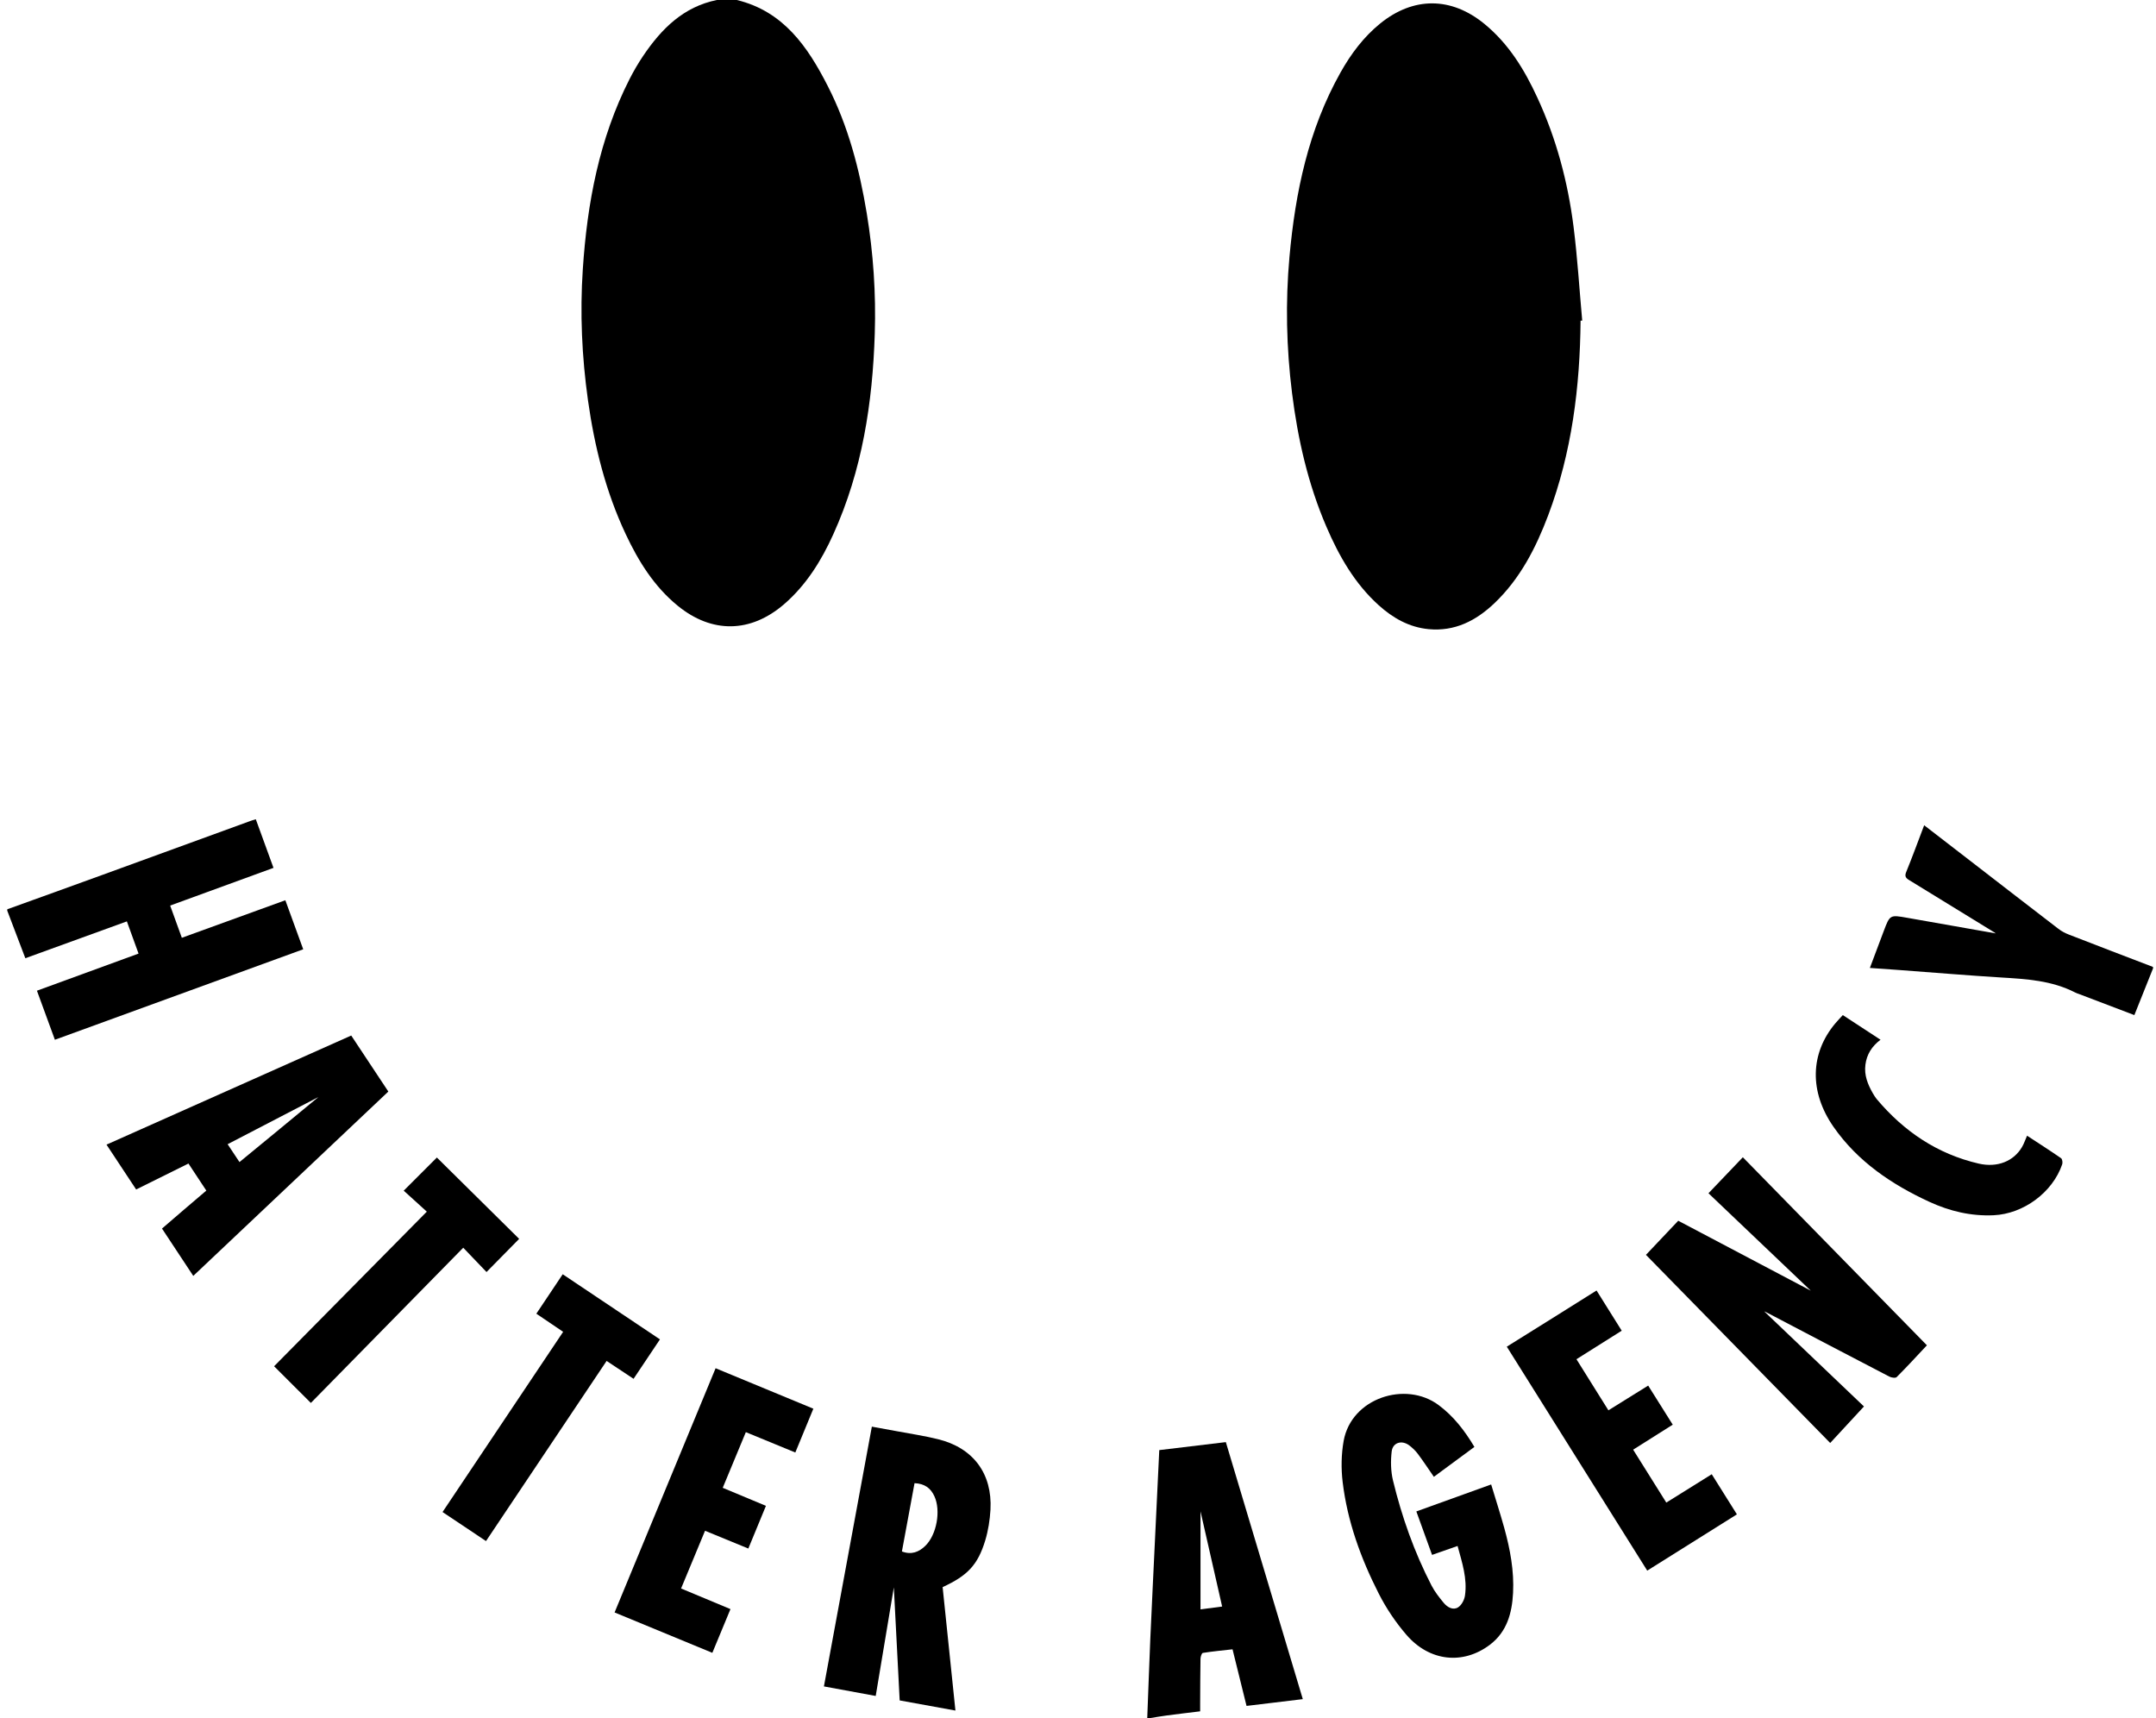
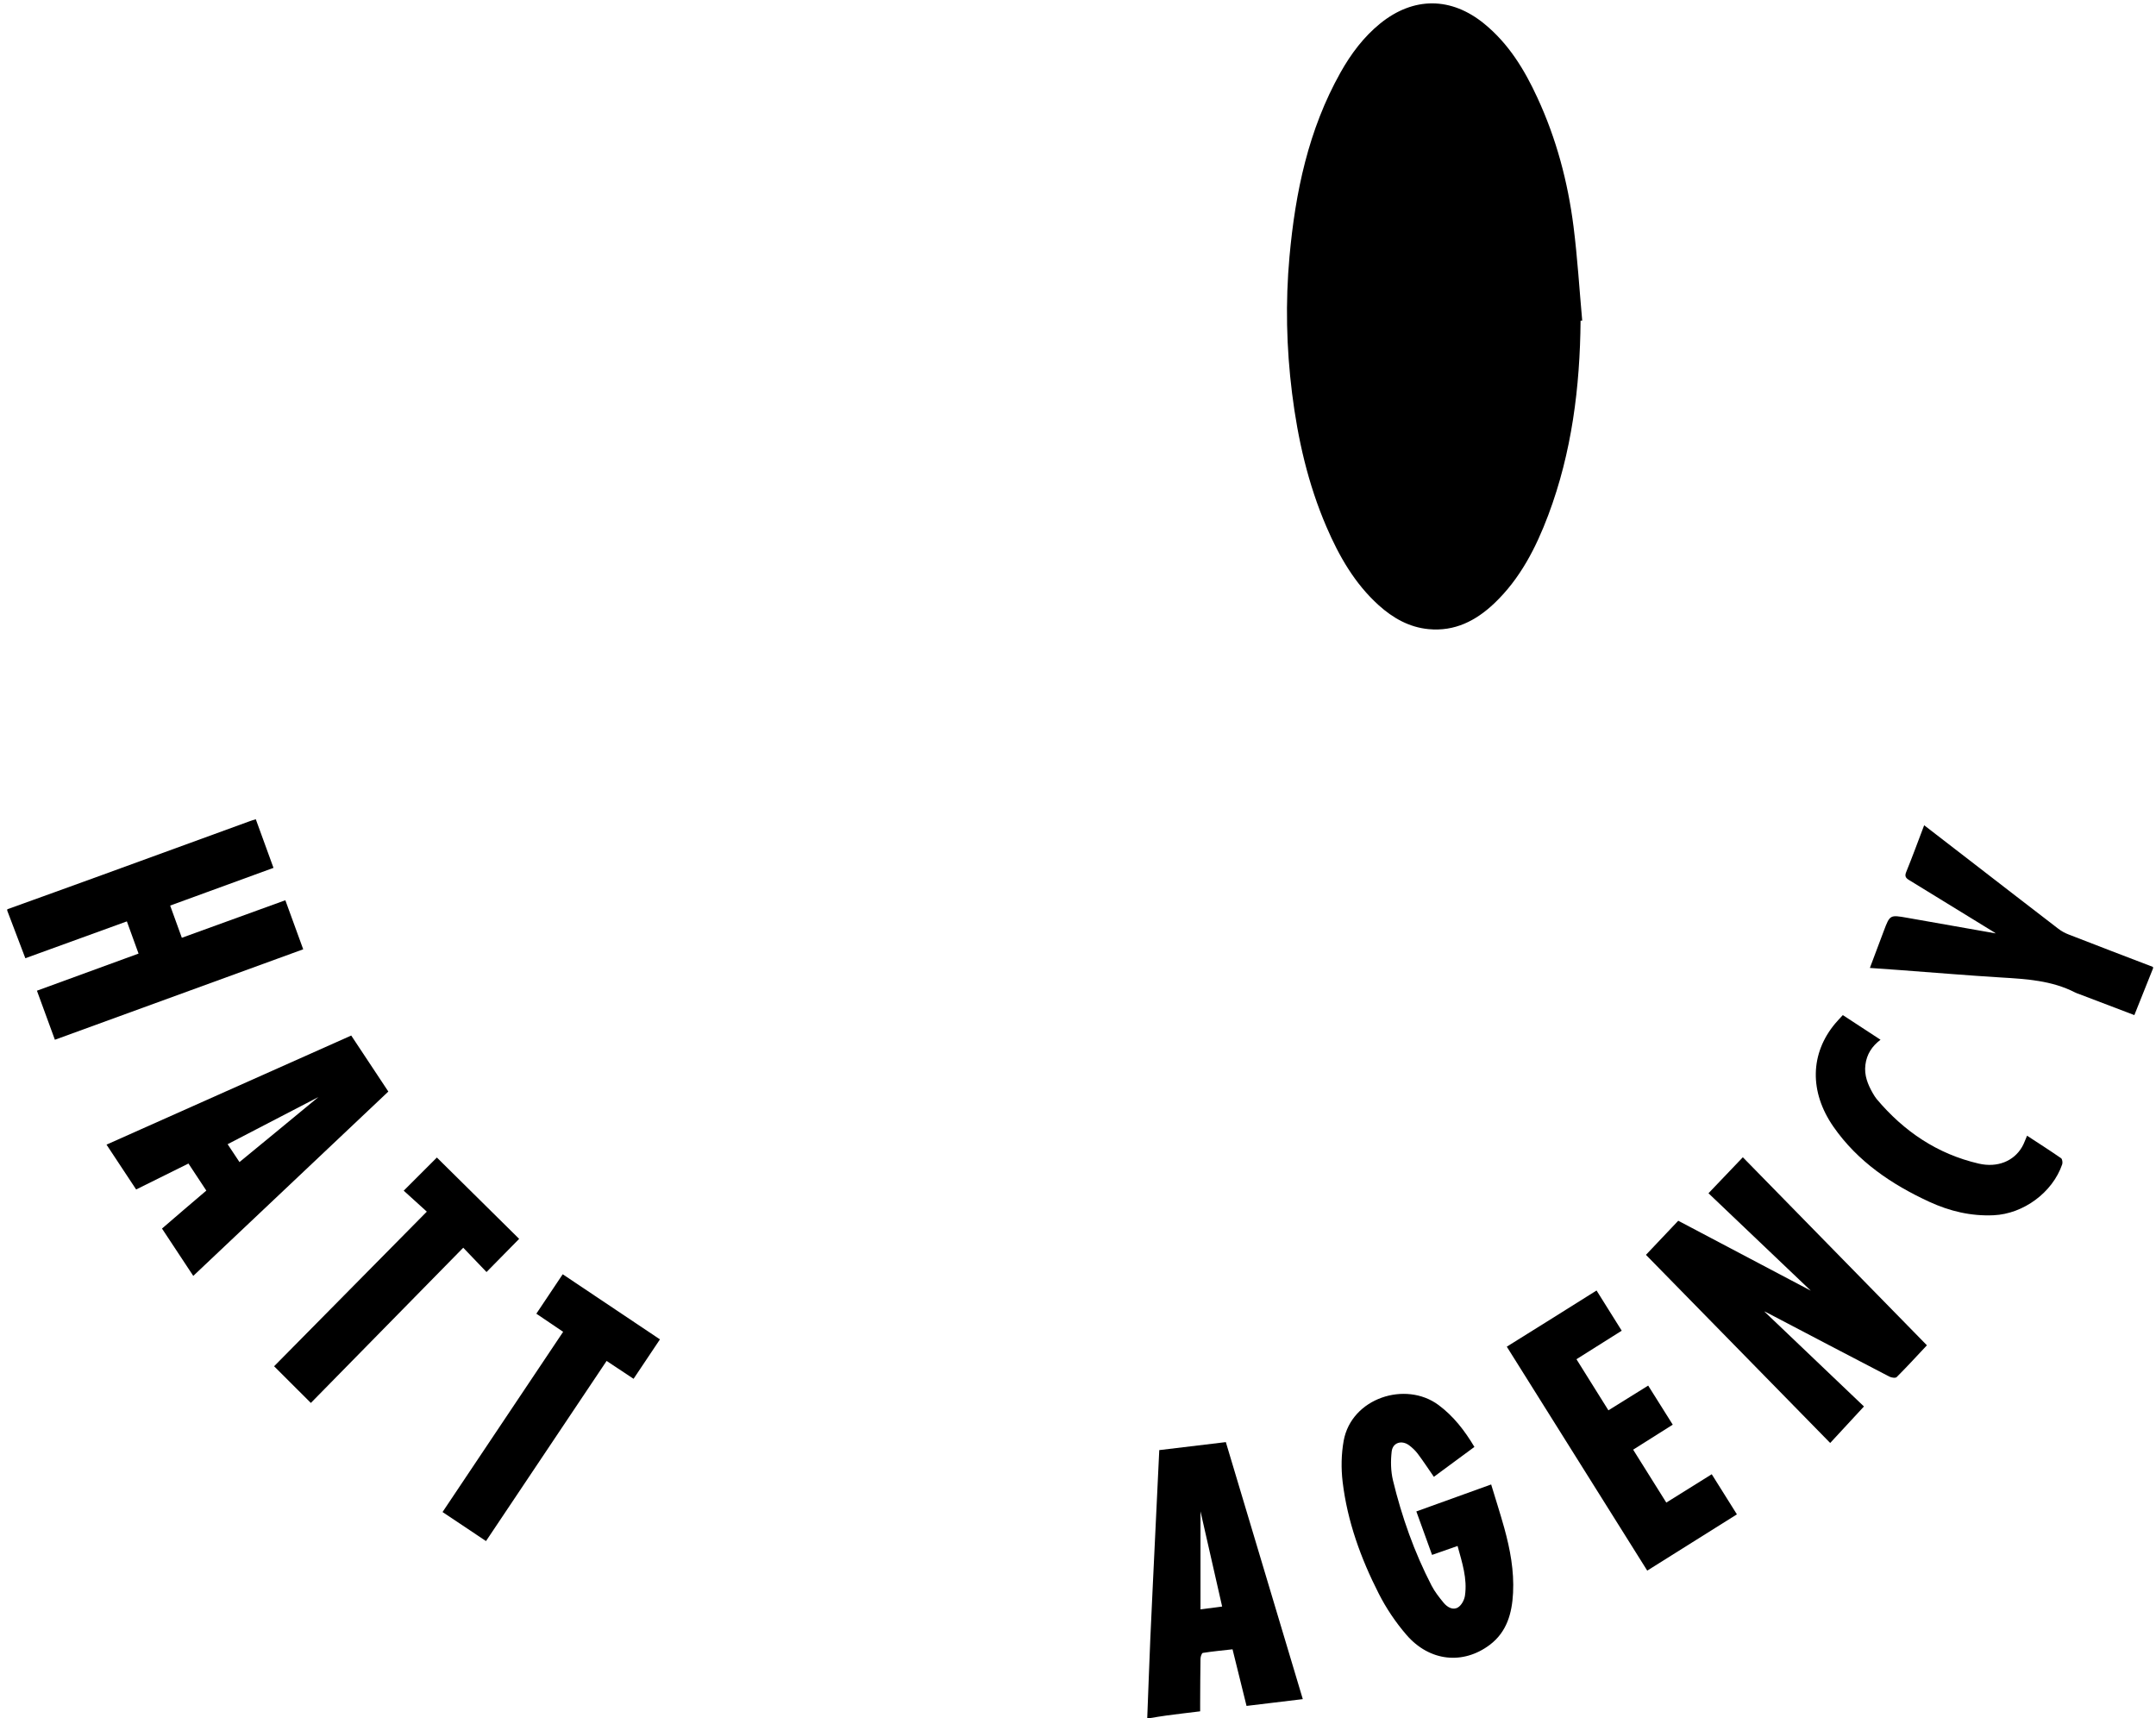
<svg xmlns="http://www.w3.org/2000/svg" width="251" height="200" viewBox="0 0 251 200" fill="none">
  <g clip-path="url(#clip0_1_203)">
-     <path d="M85.78 0C91.22 1.32 94.04 5.45 96.37 10.02C98.75 14.68 100.06 19.7 100.91 24.85C101.67 29.48 101.99 34.15 101.84 38.84C101.59 46.89 100.38 54.76 97.02 62.18C95.63 65.26 93.87 68.1 91.28 70.34C87.38 73.7 82.88 73.77 78.89 70.51C76.15 68.27 74.33 65.34 72.85 62.19C70.52 57.24 69.21 51.99 68.45 46.59C67.74 41.53 67.51 36.44 67.85 31.34C68.36 23.64 69.76 16.15 73.3 9.19C73.77 8.27 74.3 7.36 74.88 6.5C77 3.36 79.56 0.79 83.46 0C84.22 0 85 0 85.78 0Z" fill="black" />
    <path d="M0.85 105.85C4.53 104.52 8.22 103.2 11.89 101.86C17.62 99.78 23.34 97.69 29.07 95.6C29.28 95.52 29.5 95.46 29.78 95.37C30.47 97.25 31.14 99.09 31.84 101.03C27.82 102.5 23.87 103.94 19.81 105.42C20.26 106.67 20.7 107.88 21.17 109.17C25.2 107.71 29.18 106.26 33.22 104.8C33.92 106.73 34.6 108.57 35.3 110.51C25.67 114.02 16.07 117.51 6.39 121.04C5.7 119.14 5.02 117.28 4.3 115.33C8.24 113.89 12.15 112.46 16.13 111.01C15.68 109.76 15.24 108.55 14.77 107.26C10.83 108.69 6.92 110.11 2.95 111.55C2.23 109.67 1.54 107.84 0.84 106C0.85 105.96 0.85 105.91 0.85 105.85Z" fill="black" />
    <path d="M133.561 200C133.681 196.91 133.791 193.81 133.921 190.72C134.101 186.69 134.301 182.67 134.491 178.64C134.641 175.39 134.801 172.15 134.961 168.81C137.531 168.5 140.071 168.2 142.711 167.88C145.691 177.84 148.671 187.79 151.671 197.8C149.471 198.06 147.341 198.32 145.121 198.59C144.581 196.41 144.051 194.25 143.491 192C142.331 192.13 141.171 192.24 140.031 192.42C139.901 192.44 139.761 192.87 139.761 193.11C139.731 194.83 139.731 196.54 139.721 198.26C139.721 198.54 139.721 198.83 139.721 199.22C138.411 199.38 137.131 199.53 135.851 199.7C135.191 199.79 134.531 199.9 133.871 200.01C133.771 200 133.661 200 133.561 200ZM139.761 175.94C139.761 179.61 139.761 183.46 139.761 187.35C140.691 187.23 141.481 187.13 142.281 187.02C141.411 183.22 140.561 179.48 139.761 175.94Z" fill="black" />
    <path d="M250.66 112.72C249.94 114.52 249.22 116.32 248.48 118.17C246.35 117.36 244.25 116.56 242.15 115.76C241.96 115.69 241.75 115.63 241.57 115.53C238.86 114.14 235.91 113.97 232.95 113.79C229.03 113.55 225.12 113.22 221.21 112.93C220.07 112.85 218.93 112.76 217.69 112.68C218.24 111.21 218.77 109.79 219.31 108.37C220.02 106.49 220.03 106.49 222.02 106.84C225.49 107.45 228.96 108.06 232.34 108.66C232.34 108.66 232.24 108.58 232.13 108.51C228.84 106.49 225.54 104.46 222.24 102.44C221.84 102.2 221.73 101.97 221.92 101.51C222.64 99.74 223.3 97.94 224.01 96.07C225.97 97.58 227.86 99.04 229.75 100.5C233.04 103.04 236.33 105.59 239.63 108.12C239.99 108.4 240.42 108.63 240.84 108.79C244.1 110.06 247.37 111.31 250.64 112.56C250.66 112.62 250.66 112.67 250.66 112.72Z" fill="black" />
    <path d="M184.01 37.33C183.94 45.07 182.99 52.67 180.25 59.96C178.81 63.78 176.97 67.38 173.96 70.24C171.82 72.27 169.36 73.53 166.31 73.24C164.04 73.02 162.17 71.95 160.51 70.46C157.71 67.93 155.89 64.74 154.42 61.32C152.28 56.35 151.09 51.12 150.42 45.77C149.76 40.49 149.64 35.19 150.12 29.89C150.8 22.38 152.32 15.1 156.06 8.44C157.28 6.27 158.75 4.3 160.7 2.72C164.57 -0.4 168.95 -0.38 172.8 2.77C175.63 5.08 177.48 8.11 178.98 11.37C181.19 16.14 182.53 21.18 183.19 26.38C183.65 30.01 183.87 33.67 184.2 37.32C184.14 37.32 184.08 37.32 184.01 37.33Z" fill="black" />
    <path d="M205.21 152.49C209.19 156.29 213.17 160.08 217 163.73C215.63 165.21 214.38 166.56 213.07 167.98C205.85 160.61 198.71 153.31 191.62 146.08C192.88 144.75 194.11 143.45 195.38 142.11C200.63 144.88 205.83 147.62 210.81 150.25C206.93 146.56 202.9 142.71 198.9 138.91C200.3 137.45 201.57 136.11 202.9 134.72C210.12 142.09 217.28 149.4 224.33 156.61C223.14 157.88 222 159.12 220.81 160.31C220.67 160.45 220.19 160.38 219.95 160.25C215.25 157.81 210.56 155.35 205.87 152.89C205.63 152.76 205.38 152.66 205.13 152.54C205.16 152.51 205.18 152.5 205.21 152.49Z" fill="black" />
-     <path d="M101.95 197.43C99.86 197.05 97.93 196.69 95.92 196.32C97.78 186.25 99.63 176.23 101.5 166.08C102.43 166.25 103.34 166.41 104.24 166.58C105.9 166.89 107.57 167.14 109.2 167.54C113.29 168.54 115.54 171.54 115.31 175.74C115.24 176.95 115.05 178.17 114.7 179.33C113.83 182.19 112.63 183.43 109.74 184.76C110.23 189.49 110.72 194.22 111.23 199.13C109.01 198.73 106.89 198.34 104.74 197.95C104.51 193.59 104.29 189.29 104.06 184.79C103.34 189.1 102.65 193.2 101.95 197.43ZM106.47 172.66C105.97 175.35 105.49 177.97 105 180.61C106.11 181.03 106.98 180.68 107.73 179.95C109.05 178.66 109.55 175.87 108.79 174.2C108.36 173.24 107.64 172.71 106.47 172.66Z" fill="black" />
    <path d="M24.02 138.6C23.32 137.53 22.65 136.52 21.94 135.45C19.91 136.46 17.92 137.45 15.85 138.47C14.71 136.75 13.57 135.02 12.4 133.25C21.92 129 31.38 124.79 40.89 120.55C42.33 122.72 43.74 124.86 45.21 127.07C37.66 134.21 30.1 141.34 22.5 148.53C21.28 146.68 20.1 144.89 18.86 143.02C20.57 141.54 22.28 140.08 24.02 138.6ZM37.07 127.71C33.49 129.57 30.03 131.37 26.5 133.2C26.98 133.92 27.43 134.59 27.88 135.28C30.98 132.74 33.97 130.27 37.07 127.71Z" fill="black" />
    <path d="M166.93 171.92C166.27 170.97 165.69 170.08 165.05 169.23C164.77 168.86 164.42 168.53 164.05 168.25C163.19 167.62 162.15 167.92 162.02 168.96C161.89 170.07 161.91 171.26 162.17 172.34C163.2 176.59 164.65 180.69 166.66 184.58C167.04 185.31 167.56 185.97 168.09 186.61C168.51 187.11 169.16 187.48 169.74 187.12C170.15 186.87 170.48 186.25 170.55 185.75C170.84 183.77 170.22 181.91 169.69 179.97C168.69 180.32 167.74 180.65 166.72 181.01C166.11 179.33 165.51 177.68 164.89 175.95C167.78 174.91 170.62 173.88 173.6 172.81C174.12 174.53 174.66 176.2 175.13 177.89C175.81 180.35 176.28 182.86 176.15 185.43C176.03 187.78 175.44 189.97 173.44 191.48C170.33 193.82 166.43 193.43 163.74 190.32C162.48 188.86 161.37 187.21 160.5 185.49C158.42 181.4 156.86 177.1 156.31 172.52C156.12 170.94 156.15 169.28 156.43 167.72C157.34 162.74 163.64 160.72 167.47 163.56C169.22 164.86 170.51 166.53 171.65 168.44C170.08 169.59 168.52 170.75 166.93 171.92Z" fill="black" />
    <path d="M185.87 150.23C186.87 151.83 187.81 153.32 188.8 154.91C187.04 156.02 185.32 157.1 183.53 158.23C184.77 160.2 185.98 162.15 187.25 164.18C188.8 163.22 190.31 162.27 191.88 161.3C192.83 162.81 193.76 164.29 194.74 165.85C193.2 166.83 191.7 167.77 190.13 168.76C191.42 170.83 192.69 172.84 193.99 174.92C195.76 173.82 197.49 172.74 199.28 171.62C200.26 173.18 201.21 174.69 202.21 176.29C198.73 178.47 195.29 180.63 191.77 182.84C186.33 174.16 180.9 165.5 175.42 156.77C178.91 154.6 182.35 152.44 185.87 150.23Z" fill="black" />
-     <path d="M71.55 187.71C75.48 178.21 79.38 168.79 83.31 159.28C87.1 160.85 90.85 162.4 94.69 163.99C93.99 165.69 93.3 167.35 92.59 169.09C90.68 168.3 88.8 167.53 86.83 166.72C85.94 168.86 85.06 170.98 84.14 173.2C85.82 173.9 87.45 174.58 89.17 175.3C88.48 176.97 87.81 178.59 87.12 180.27C85.44 179.58 83.81 178.91 82.08 178.2C81.15 180.44 80.23 182.65 79.29 184.92C81.23 185.73 83.11 186.51 85.04 187.32C84.33 189.03 83.65 190.68 82.93 192.41C79.14 190.85 75.39 189.3 71.55 187.71Z" fill="black" />
    <path d="M49.69 141.05C48.79 140.24 47.9 139.42 47 138.61C48.38 137.23 49.64 135.97 50.86 134.75C54.06 137.91 57.26 141.08 60.44 144.22C59.18 145.5 57.93 146.77 56.64 148.08C55.81 147.21 54.96 146.32 53.93 145.25C47.93 151.36 42.05 157.36 36.19 163.32C34.67 161.81 33.27 160.41 31.91 159.05C37.79 153.1 43.69 147.13 49.69 141.05Z" fill="black" />
    <path d="M76.831 155.92C75.781 157.49 74.781 158.98 73.76 160.51C72.71 159.81 71.71 159.15 70.621 158.43C65.941 165.42 61.281 172.38 56.581 179.4C54.88 178.27 53.23 177.16 51.52 176.02C56.211 169.02 60.87 162.05 65.561 155.04C64.501 154.32 63.49 153.65 62.441 152.93C63.48 151.38 64.49 149.87 65.51 148.34C69.29 150.87 73.02 153.37 76.831 155.92Z" fill="black" />
    <path d="M235.99 132.21C237.32 133.08 238.65 133.93 239.95 134.83C240.09 134.93 240.15 135.33 240.08 135.54C238.96 138.82 235.57 141.31 232.1 141.47C229.46 141.59 226.99 141 224.62 139.91C220.22 137.88 216.27 135.22 213.45 131.17C210.62 127.1 210.73 122.63 213.66 119.14C213.93 118.82 214.22 118.52 214.54 118.17C216.03 119.14 217.46 120.07 218.93 121.04C217.93 121.79 217.32 122.74 217.17 123.95C217.01 125.18 217.45 126.25 218.04 127.28C218.17 127.5 218.31 127.73 218.47 127.93C221.64 131.7 225.53 134.34 230.37 135.46C232.54 135.96 234.44 135.17 235.4 133.53C235.63 133.14 235.77 132.71 235.99 132.21Z" fill="black" />
  </g>
  <defs>
    <clipPath id="clip0_1_203">
      <rect width="249.81" height="200" fill="white" transform="translate(0.85)" />
    </clipPath>
  </defs>
</svg>